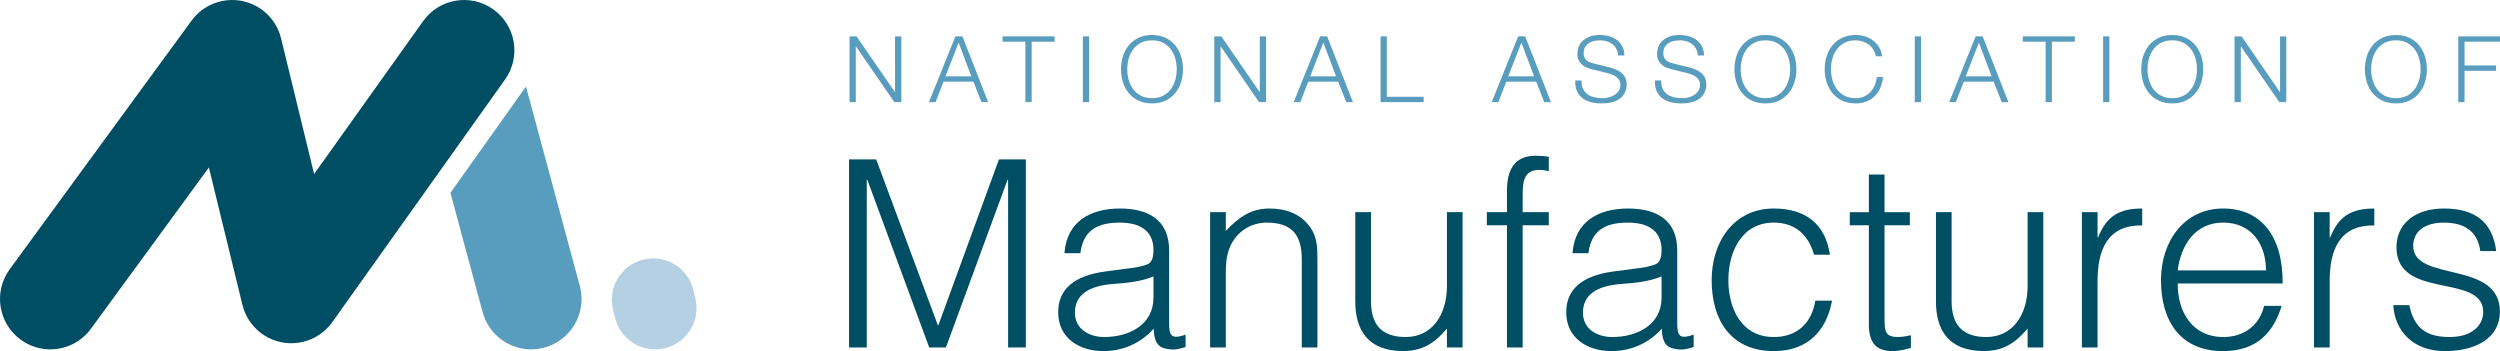
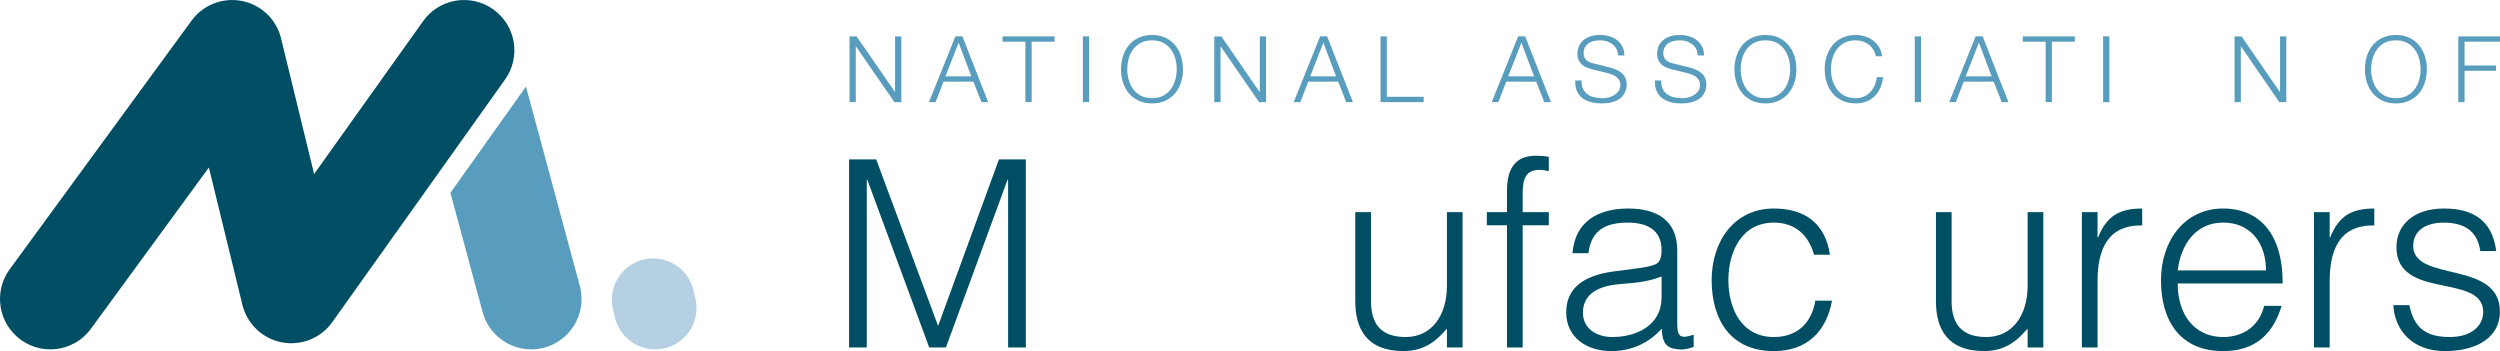
<svg xmlns="http://www.w3.org/2000/svg" width="623.62pt" height="87.58pt" viewBox="0 0 623.62 87.58" version="1.1">
  <defs>
    <clipPath id="clip1">
      <path d="M 152 64 L 174 64 L 174 87.578 L 152 87.578 Z M 152 64 " />
    </clipPath>
    <clipPath id="clip2">
      <path d="M 613 9 L 623.621 9 L 623.621 26 L 613 26 Z M 613 9 " />
    </clipPath>
    <clipPath id="clip3">
      <path d="M 263 52 L 296 52 L 296 87.578 L 263 87.578 Z M 263 52 " />
    </clipPath>
    <clipPath id="clip4">
      <path d="M 338 52 L 365 52 L 365 87.578 L 338 87.578 Z M 338 52 " />
    </clipPath>
    <clipPath id="clip5">
      <path d="M 390 52 L 423 52 L 423 87.578 L 390 87.578 Z M 390 52 " />
    </clipPath>
    <clipPath id="clip6">
      <path d="M 426 52 L 457 52 L 457 87.578 L 426 87.578 Z M 426 52 " />
    </clipPath>
    <clipPath id="clip7">
-       <path d="M 461 43 L 477 43 L 477 87.578 L 461 87.578 Z M 461 43 " />
-     </clipPath>
+       </clipPath>
    <clipPath id="clip8">
      <path d="M 482 52 L 510 52 L 510 87.578 L 482 87.578 Z M 482 52 " />
    </clipPath>
    <clipPath id="clip9">
      <path d="M 539 52 L 570 52 L 570 87.578 L 539 87.578 Z M 539 52 " />
    </clipPath>
    <clipPath id="clip10">
      <path d="M 597 52 L 623.621 52 L 623.621 87.578 L 597 87.578 Z M 597 52 " />
    </clipPath>
    <clipPath id="clip11">
      <path d="M 0 0 L 129 0 L 129 87.578 L 0 87.578 Z M 0 0 " />
    </clipPath>
    <clipPath id="clip12">
      <path d="M 112 21 L 146 21 L 146 87.578 L 112 87.578 Z M 112 21 " />
    </clipPath>
  </defs>
  <g id="surface1">
    <g clip-path="url(#clip1)" clip-rule="nonzero">
      <path style=" stroke:none;fill-rule:nonzero;fill:rgb(70.599%,81.599%,88.599%);fill-opacity:1;" d="M 153.426 79.277 L 152.922 77.223 C 151.566 71.691 154.957 66.105 160.5 64.75 C 166.035 63.406 171.609 66.805 172.945 72.32 L 173.453 74.395 C 174.809 79.926 171.414 85.5 165.883 86.848 C 165.074 87.043 164.254 87.145 163.441 87.145 C 158.797 87.145 154.578 83.977 153.426 79.277 " />
    </g>
-     <path style=" stroke:none;fill-rule:nonzero;fill:rgb(34.9%,61.6%,74.5%);fill-opacity:1;" d="M 213.668 9.074 L 223.227 22.949 L 223.27 22.949 L 223.27 9.074 L 224.836 9.074 L 224.836 25.477 L 223.094 25.477 L 213.531 11.598 L 213.48 11.598 L 213.48 25.477 L 211.922 25.477 L 211.922 9.074 " />
+     <path style=" stroke:none;fill-rule:nonzero;fill:rgb(34.9%,61.6%,74.5%);fill-opacity:1;" d="M 213.668 9.074 L 223.27 22.949 L 223.27 9.074 L 224.836 9.074 L 224.836 25.477 L 223.094 25.477 L 213.531 11.598 L 213.48 11.598 L 213.48 25.477 L 211.922 25.477 L 211.922 9.074 " />
    <path style=" stroke:none;fill-rule:nonzero;fill:rgb(34.9%,61.6%,74.5%);fill-opacity:1;" d="M 242.293 19.047 L 239.125 10.633 L 235.84 19.047 Z M 240.07 9.07 L 246.5 25.473 L 244.82 25.473 L 242.824 20.379 L 235.359 20.379 L 233.383 25.473 L 231.727 25.473 L 238.324 9.07 " />
    <path style=" stroke:none;fill-rule:nonzero;fill:rgb(34.9%,61.6%,74.5%);fill-opacity:1;" d="M 263.066 9.074 L 263.066 10.402 L 257.348 10.402 L 257.348 25.477 L 255.781 25.477 L 255.781 10.402 L 250.086 10.402 L 250.086 9.074 " />
    <path style=" stroke:none;fill-rule:nonzero;fill:rgb(34.9%,61.6%,74.5%);fill-opacity:1;" d="M 270.117 25.477 L 271.684 25.477 L 271.684 9.074 L 270.117 9.074 Z M 270.117 25.477 " />
    <path style=" stroke:none;fill-rule:nonzero;fill:rgb(34.9%,61.6%,74.5%);fill-opacity:1;" d="M 281.551 19.906 C 281.789 20.77 282.156 21.543 282.652 22.227 C 283.148 22.906 283.789 23.457 284.574 23.867 C 285.352 24.281 286.289 24.488 287.371 24.488 C 288.461 24.488 289.391 24.281 290.168 23.867 C 290.938 23.457 291.574 22.906 292.074 22.227 C 292.566 21.543 292.938 20.77 293.18 19.906 C 293.414 19.043 293.531 18.16 293.531 17.273 C 293.531 16.371 293.414 15.492 293.18 14.633 C 292.938 13.773 292.566 13.004 292.074 12.324 C 291.574 11.641 290.938 11.094 290.168 10.68 C 289.391 10.27 288.461 10.062 287.371 10.062 C 286.289 10.062 285.352 10.27 284.574 10.68 C 283.789 11.094 283.148 11.641 282.652 12.324 C 282.156 13.004 281.789 13.773 281.551 14.633 C 281.312 15.492 281.195 16.371 281.195 17.273 C 281.195 18.16 281.312 19.043 281.551 19.906 M 280.113 14.035 C 280.438 13.012 280.922 12.105 281.562 11.312 C 282.203 10.523 283.016 9.898 283.988 9.426 C 284.953 8.961 286.09 8.727 287.371 8.727 C 288.66 8.727 289.785 8.961 290.754 9.426 C 291.715 9.898 292.52 10.523 293.164 11.312 C 293.809 12.105 294.289 13.012 294.609 14.035 C 294.934 15.062 295.094 16.145 295.094 17.273 C 295.094 18.406 294.934 19.488 294.609 20.512 C 294.289 21.539 293.809 22.445 293.164 23.227 C 292.52 24.004 291.715 24.629 290.754 25.098 C 289.785 25.566 288.66 25.797 287.371 25.797 C 286.09 25.797 284.953 25.566 283.988 25.098 C 283.016 24.629 282.203 24.004 281.562 23.227 C 280.922 22.445 280.438 21.539 280.113 20.512 C 279.793 19.488 279.633 18.406 279.633 17.273 C 279.633 16.145 279.793 15.062 280.113 14.035 " />
    <path style=" stroke:none;fill-rule:nonzero;fill:rgb(34.9%,61.6%,74.5%);fill-opacity:1;" d="M 304.652 9.074 L 314.211 22.949 L 314.254 22.949 L 314.254 9.074 L 315.816 9.074 L 315.816 25.477 L 314.074 25.477 L 304.512 11.598 L 304.465 11.598 L 304.465 25.477 L 302.902 25.477 L 302.902 9.074 " />
    <path style=" stroke:none;fill-rule:nonzero;fill:rgb(34.9%,61.6%,74.5%);fill-opacity:1;" d="M 333.277 19.047 L 330.109 10.633 L 326.828 19.047 Z M 331.051 9.07 L 337.484 25.473 L 335.809 25.473 L 333.809 20.379 L 326.34 20.379 L 324.367 25.473 L 322.707 25.473 L 329.309 9.07 " />
    <path style=" stroke:none;fill-rule:nonzero;fill:rgb(34.9%,61.6%,74.5%);fill-opacity:1;" d="M 345.938 9.074 L 345.938 24.145 L 355.129 24.145 L 355.129 25.477 L 344.379 25.477 L 344.379 9.074 " />
    <path style=" stroke:none;fill-rule:nonzero;fill:rgb(34.9%,61.6%,74.5%);fill-opacity:1;" d="M 382.676 19.047 L 379.508 10.633 L 376.223 19.047 Z M 380.449 9.07 L 386.883 25.473 L 385.207 25.473 L 383.203 20.379 L 375.742 20.379 L 373.762 25.473 L 372.105 25.473 L 378.703 9.07 " />
    <path style=" stroke:none;fill-rule:nonzero;fill:rgb(34.9%,61.6%,74.5%);fill-opacity:1;" d="M 394.898 22.191 C 395.176 22.758 395.559 23.211 396.039 23.547 C 396.52 23.883 397.09 24.125 397.742 24.273 C 398.41 24.414 399.113 24.492 399.863 24.492 C 400.293 24.492 400.758 24.426 401.266 24.305 C 401.77 24.184 402.242 23.988 402.676 23.719 C 403.113 23.453 403.48 23.105 403.766 22.684 C 404.062 22.262 404.199 21.75 404.199 21.156 C 404.199 20.695 404.098 20.301 403.895 19.961 C 403.691 19.625 403.422 19.344 403.094 19.113 C 402.758 18.883 402.398 18.691 402 18.551 C 401.602 18.402 401.215 18.289 400.828 18.191 L 397.18 17.297 C 396.699 17.176 396.234 17.02 395.785 16.84 C 395.332 16.652 394.938 16.41 394.602 16.102 C 394.266 15.797 393.992 15.422 393.785 14.977 C 393.578 14.531 393.477 13.988 393.477 13.348 C 393.477 12.949 393.551 12.48 393.703 11.945 C 393.859 11.406 394.145 10.902 394.562 10.426 C 394.988 9.953 395.57 9.551 396.301 9.219 C 397.039 8.891 397.977 8.727 399.125 8.727 C 399.938 8.727 400.715 8.836 401.445 9.051 C 402.184 9.262 402.824 9.586 403.379 10.012 C 403.926 10.445 404.367 10.977 404.699 11.609 C 405.027 12.246 405.191 12.984 405.191 13.828 L 403.633 13.828 C 403.602 13.199 403.457 12.652 403.203 12.184 C 402.953 11.719 402.621 11.332 402.215 11.012 C 401.812 10.703 401.344 10.461 400.816 10.301 C 400.285 10.141 399.73 10.059 399.148 10.059 C 398.613 10.059 398.098 10.121 397.602 10.23 C 397.102 10.348 396.664 10.531 396.289 10.781 C 395.914 11.039 395.613 11.367 395.379 11.785 C 395.152 12.199 395.039 12.707 395.039 13.324 C 395.039 13.707 395.102 14.039 395.234 14.324 C 395.363 14.602 395.539 14.848 395.77 15.047 C 396.004 15.246 396.27 15.406 396.562 15.527 C 396.867 15.652 397.184 15.754 397.52 15.828 L 401.512 16.812 C 402.102 16.969 402.645 17.156 403.16 17.379 C 403.668 17.602 404.129 17.879 404.516 18.203 C 404.906 18.535 405.215 18.938 405.434 19.41 C 405.656 19.887 405.766 20.461 405.766 21.133 C 405.766 21.32 405.746 21.562 405.711 21.871 C 405.672 22.176 405.578 22.5 405.434 22.844 C 405.285 23.191 405.086 23.539 404.812 23.891 C 404.547 24.246 404.18 24.562 403.715 24.844 C 403.242 25.133 402.664 25.359 401.977 25.531 C 401.289 25.711 400.461 25.797 399.496 25.797 C 398.527 25.797 397.637 25.684 396.809 25.469 C 395.98 25.242 395.273 24.898 394.695 24.445 C 394.113 23.98 393.66 23.391 393.352 22.672 C 393.035 21.953 392.902 21.09 392.945 20.078 L 394.508 20.078 C 394.492 20.922 394.621 21.629 394.898 22.191 " />
    <path style=" stroke:none;fill-rule:nonzero;fill:rgb(34.9%,61.6%,74.5%);fill-opacity:1;" d="M 414.77 22.191 C 415.051 22.758 415.43 23.211 415.91 23.547 C 416.395 23.883 416.965 24.125 417.621 24.273 C 418.281 24.414 418.988 24.492 419.738 24.492 C 420.164 24.492 420.633 24.426 421.141 24.305 C 421.641 24.184 422.113 23.988 422.547 23.719 C 422.988 23.453 423.348 23.105 423.641 22.684 C 423.934 22.262 424.074 21.75 424.074 21.156 C 424.074 20.695 423.977 20.301 423.766 19.961 C 423.562 19.625 423.293 19.344 422.965 19.113 C 422.633 18.883 422.27 18.691 421.871 18.551 C 421.473 18.402 421.086 18.289 420.703 18.191 L 417.047 17.297 C 416.574 17.176 416.109 17.02 415.656 16.84 C 415.203 16.652 414.809 16.41 414.473 16.102 C 414.137 15.797 413.867 15.422 413.66 14.977 C 413.453 14.531 413.352 13.988 413.352 13.348 C 413.352 12.949 413.426 12.48 413.574 11.945 C 413.73 11.406 414.016 10.902 414.438 10.426 C 414.859 9.953 415.438 9.551 416.172 9.219 C 416.906 8.891 417.855 8.727 419.004 8.727 C 419.809 8.727 420.582 8.836 421.316 9.051 C 422.055 9.262 422.699 9.586 423.25 10.012 C 423.801 10.445 424.242 10.977 424.57 11.609 C 424.902 12.246 425.066 12.984 425.066 13.828 L 423.504 13.828 C 423.473 13.199 423.328 12.652 423.082 12.184 C 422.828 11.719 422.492 11.332 422.086 11.012 C 421.688 10.703 421.219 10.461 420.688 10.301 C 420.164 10.141 419.605 10.059 419.02 10.059 C 418.484 10.059 417.969 10.121 417.473 10.23 C 416.973 10.348 416.539 10.531 416.16 10.781 C 415.789 11.039 415.488 11.367 415.254 11.785 C 415.023 12.199 414.91 12.707 414.91 13.324 C 414.91 13.707 414.977 14.039 415.109 14.324 C 415.234 14.602 415.418 14.848 415.648 15.047 C 415.879 15.246 416.141 15.406 416.434 15.527 C 416.738 15.652 417.055 15.754 417.391 15.828 L 421.391 16.812 C 421.973 16.969 422.516 17.156 423.031 17.379 C 423.543 17.602 424 17.879 424.387 18.203 C 424.773 18.535 425.082 18.938 425.305 19.41 C 425.527 19.887 425.641 20.461 425.641 21.133 C 425.641 21.32 425.621 21.562 425.586 21.871 C 425.547 22.176 425.453 22.5 425.305 22.844 C 425.16 23.191 424.953 23.539 424.684 23.891 C 424.422 24.246 424.055 24.562 423.582 24.844 C 423.117 25.133 422.535 25.359 421.852 25.531 C 421.16 25.711 420.332 25.797 419.367 25.797 C 418.406 25.797 417.508 25.684 416.68 25.469 C 415.852 25.242 415.145 24.898 414.57 24.445 C 413.984 23.98 413.535 23.391 413.223 22.672 C 412.906 21.953 412.773 21.09 412.82 20.078 L 414.383 20.078 C 414.363 20.922 414.5 21.629 414.77 22.191 " />
    <path style=" stroke:none;fill-rule:nonzero;fill:rgb(34.9%,61.6%,74.5%);fill-opacity:1;" d="M 434.562 19.906 C 434.805 20.77 435.172 21.543 435.668 22.227 C 436.164 22.906 436.805 23.457 437.59 23.867 C 438.371 24.281 439.301 24.488 440.391 24.488 C 441.48 24.488 442.406 24.281 443.18 23.867 C 443.957 23.457 444.594 22.906 445.09 22.227 C 445.59 21.543 445.953 20.77 446.191 19.906 C 446.43 19.043 446.547 18.16 446.547 17.273 C 446.547 16.371 446.43 15.492 446.191 14.633 C 445.953 13.773 445.59 13.004 445.09 12.324 C 444.594 11.641 443.957 11.094 443.18 10.68 C 442.406 10.27 441.48 10.062 440.391 10.062 C 439.301 10.062 438.371 10.27 437.59 10.68 C 436.805 11.094 436.164 11.641 435.668 12.324 C 435.172 13.004 434.805 13.773 434.562 14.633 C 434.328 15.492 434.211 16.371 434.211 17.273 C 434.211 18.16 434.328 19.043 434.562 19.906 M 433.133 14.035 C 433.453 13.012 433.938 12.105 434.578 11.312 C 435.227 10.523 436.027 9.898 437.008 9.426 C 437.977 8.961 439.105 8.727 440.391 8.727 C 441.676 8.727 442.801 8.961 443.77 9.426 C 444.734 9.898 445.535 10.523 446.184 11.312 C 446.824 12.105 447.305 13.012 447.629 14.035 C 447.949 15.062 448.109 16.145 448.109 17.273 C 448.109 18.406 447.949 19.488 447.629 20.512 C 447.305 21.539 446.824 22.445 446.184 23.227 C 445.535 24.004 444.734 24.629 443.77 25.098 C 442.801 25.566 441.676 25.797 440.391 25.797 C 439.105 25.797 437.977 25.566 437.008 25.098 C 436.027 24.629 435.227 24.004 434.578 23.227 C 433.938 22.445 433.453 21.539 433.133 20.512 C 432.812 19.488 432.645 18.406 432.645 17.273 C 432.645 16.145 432.812 15.062 433.133 14.035 " />
    <path style=" stroke:none;fill-rule:nonzero;fill:rgb(34.9%,61.6%,74.5%);fill-opacity:1;" d="M 467.258 12.344 C 466.949 11.852 466.566 11.43 466.105 11.094 C 465.66 10.758 465.164 10.5 464.621 10.324 C 464.078 10.148 463.5 10.062 462.91 10.062 C 461.82 10.062 460.887 10.266 460.105 10.68 C 459.324 11.094 458.68 11.641 458.188 12.324 C 457.691 13.004 457.32 13.773 457.082 14.633 C 456.848 15.492 456.727 16.371 456.727 17.273 C 456.727 18.16 456.848 19.043 457.082 19.906 C 457.32 20.773 457.691 21.543 458.188 22.227 C 458.68 22.906 459.324 23.453 460.105 23.867 C 460.887 24.281 461.82 24.488 462.91 24.488 C 463.672 24.488 464.363 24.348 464.973 24.074 C 465.59 23.801 466.109 23.422 466.562 22.949 C 467.004 22.473 467.363 21.918 467.637 21.281 C 467.914 20.648 468.09 19.965 468.172 19.227 L 469.73 19.227 C 469.625 20.238 469.387 21.148 469.016 21.961 C 468.652 22.773 468.176 23.465 467.594 24.031 C 467.012 24.598 466.324 25.031 465.539 25.34 C 464.746 25.645 463.871 25.797 462.91 25.797 C 461.621 25.797 460.492 25.562 459.516 25.098 C 458.547 24.633 457.738 24.004 457.094 23.223 C 456.453 22.445 455.969 21.539 455.648 20.516 C 455.324 19.488 455.164 18.406 455.164 17.273 C 455.164 16.141 455.324 15.062 455.648 14.035 C 455.969 13.012 456.453 12.102 457.094 11.312 C 457.738 10.523 458.547 9.895 459.516 9.43 C 460.492 8.961 461.621 8.73 462.91 8.73 C 463.688 8.73 464.449 8.84 465.188 9.07 C 465.934 9.301 466.613 9.645 467.215 10.094 C 467.82 10.551 468.324 11.102 468.73 11.762 C 469.137 12.422 469.391 13.176 469.5 14.035 L 467.934 14.035 C 467.805 13.406 467.57 12.844 467.258 12.344 " />
    <path style=" stroke:none;fill-rule:nonzero;fill:rgb(34.9%,61.6%,74.5%);fill-opacity:1;" d="M 477.637 25.477 L 479.195 25.477 L 479.195 9.074 L 477.637 9.074 Z M 477.637 25.477 " />
    <path style=" stroke:none;fill-rule:nonzero;fill:rgb(34.9%,61.6%,74.5%);fill-opacity:1;" d="M 496.797 19.047 L 493.629 10.633 L 490.344 19.047 Z M 494.566 9.07 L 501.004 25.473 L 499.324 25.473 L 497.32 20.379 L 489.855 20.379 L 487.879 25.473 L 486.227 25.473 L 492.82 9.07 " />
    <path style=" stroke:none;fill-rule:nonzero;fill:rgb(34.9%,61.6%,74.5%);fill-opacity:1;" d="M 517.562 9.074 L 517.562 10.402 L 511.844 10.402 L 511.844 25.477 L 510.281 25.477 L 510.281 10.402 L 504.586 10.402 L 504.586 9.074 " />
    <path style=" stroke:none;fill-rule:nonzero;fill:rgb(34.9%,61.6%,74.5%);fill-opacity:1;" d="M 524.617 25.477 L 526.18 25.477 L 526.18 9.074 L 524.617 9.074 Z M 524.617 25.477 " />
-     <path style=" stroke:none;fill-rule:nonzero;fill:rgb(34.9%,61.6%,74.5%);fill-opacity:1;" d="M 536.047 19.906 C 536.285 20.77 536.656 21.543 537.152 22.227 C 537.648 22.906 538.289 23.457 539.074 23.867 C 539.848 24.281 540.785 24.488 541.871 24.488 C 542.961 24.488 543.887 24.281 544.66 23.867 C 545.438 23.457 546.074 22.906 546.57 22.227 C 547.07 21.543 547.441 20.77 547.672 19.906 C 547.914 19.043 548.027 18.16 548.027 17.273 C 548.027 16.371 547.914 15.492 547.672 14.633 C 547.441 13.773 547.07 13.004 546.57 12.324 C 546.074 11.641 545.438 11.094 544.66 10.68 C 543.887 10.27 542.961 10.062 541.871 10.062 C 540.785 10.062 539.848 10.27 539.074 10.68 C 538.289 11.094 537.648 11.641 537.152 12.324 C 536.656 13.004 536.285 13.773 536.047 14.633 C 535.812 15.492 535.691 16.371 535.691 17.273 C 535.691 18.16 535.812 19.043 536.047 19.906 M 534.609 14.035 C 534.934 13.012 535.418 12.105 536.062 11.312 C 536.699 10.523 537.516 9.898 538.488 9.426 C 539.457 8.961 540.59 8.727 541.871 8.727 C 543.16 8.727 544.281 8.961 545.246 9.426 C 546.215 9.898 547.016 10.523 547.66 11.312 C 548.305 12.105 548.789 13.012 549.113 14.035 C 549.434 15.062 549.59 16.145 549.59 17.273 C 549.59 18.406 549.434 19.488 549.113 20.512 C 548.789 21.539 548.305 22.445 547.66 23.227 C 547.016 24.004 546.215 24.629 545.246 25.098 C 544.281 25.566 543.16 25.797 541.871 25.797 C 540.59 25.797 539.457 25.566 538.488 25.098 C 537.516 24.629 536.699 24.004 536.062 23.227 C 535.418 22.445 534.934 21.539 534.609 20.512 C 534.289 19.488 534.133 18.406 534.133 17.273 C 534.133 16.145 534.289 15.062 534.609 14.035 " />
    <path style=" stroke:none;fill-rule:nonzero;fill:rgb(34.9%,61.6%,74.5%);fill-opacity:1;" d="M 559.152 9.074 L 568.711 22.949 L 568.754 22.949 L 568.754 9.074 L 570.316 9.074 L 570.316 25.477 L 568.574 25.477 L 559.016 11.598 L 558.969 11.598 L 558.969 25.477 L 557.406 25.477 L 557.406 9.074 " />
    <path style=" stroke:none;fill-rule:nonzero;fill:rgb(34.9%,61.6%,74.5%);fill-opacity:1;" d="M 591.836 19.906 C 592.07 20.77 592.438 21.543 592.938 22.227 C 593.434 22.906 594.074 23.457 594.852 23.867 C 595.641 24.281 596.57 24.488 597.656 24.488 C 598.742 24.488 599.68 24.281 600.445 23.867 C 601.219 23.457 601.859 22.906 602.352 22.227 C 602.855 21.543 603.219 20.77 603.457 19.906 C 603.695 19.043 603.816 18.16 603.816 17.273 C 603.816 16.371 603.695 15.492 603.457 14.633 C 603.219 13.773 602.855 13.004 602.352 12.324 C 601.859 11.641 601.219 11.094 600.445 10.68 C 599.68 10.27 598.742 10.062 597.656 10.062 C 596.57 10.062 595.641 10.27 594.852 10.68 C 594.074 11.094 593.434 11.641 592.938 12.324 C 592.438 13.004 592.07 13.773 591.836 14.633 C 591.594 15.492 591.473 16.371 591.473 17.273 C 591.473 18.16 591.594 19.043 591.836 19.906 M 590.395 14.035 C 590.719 13.012 591.199 12.105 591.84 11.312 C 592.488 10.523 593.297 9.898 594.27 9.426 C 595.238 8.961 596.367 8.727 597.656 8.727 C 598.941 8.727 600.07 8.961 601.035 9.426 C 602 9.898 602.801 10.523 603.449 11.312 C 604.094 12.105 604.574 13.012 604.895 14.035 C 605.215 15.062 605.383 16.145 605.383 17.273 C 605.383 18.406 605.215 19.488 604.895 20.512 C 604.574 21.539 604.094 22.445 603.449 23.227 C 602.801 24.004 602 24.629 601.035 25.098 C 600.07 25.566 598.941 25.797 597.656 25.797 C 596.367 25.797 595.238 25.566 594.27 25.098 C 593.297 24.629 592.488 24.004 591.84 23.227 C 591.199 22.445 590.719 21.539 590.395 20.512 C 590.078 19.488 589.918 18.406 589.918 17.273 C 589.918 16.145 590.078 15.062 590.395 14.035 " />
    <g clip-path="url(#clip2)" clip-rule="nonzero">
      <path style=" stroke:none;fill-rule:nonzero;fill:rgb(34.9%,61.6%,74.5%);fill-opacity:1;" d="M 623.621 9.074 L 623.621 10.402 L 614.777 10.402 L 614.777 16.332 L 622.633 16.332 L 622.633 17.664 L 614.777 17.664 L 614.777 25.477 L 613.215 25.477 L 613.215 9.074 " />
    </g>
    <path style=" stroke:none;fill-rule:nonzero;fill:rgb(0%,30.6%,39.2%);fill-opacity:1;" d="M 211.797 86.668 L 211.797 39.766 L 218.566 39.766 L 233.945 81.133 L 234.074 81.133 L 249.184 39.766 L 255.891 39.766 L 255.891 86.668 L 251.469 86.668 L 251.469 44.844 L 251.328 44.844 L 235.961 86.668 L 231.789 86.668 L 216.352 44.844 L 216.215 44.844 L 216.215 86.668 " />
    <g clip-path="url(#clip3)" clip-rule="nonzero">
-       <path style=" stroke:none;fill-rule:nonzero;fill:rgb(0%,30.6%,39.2%);fill-opacity:1;" d="M 287.734 68.953 C 284.414 70.316 281.027 70.574 277.629 70.836 C 271.715 71.289 268.133 73.441 268.133 78.02 C 268.133 82.105 271.715 84.07 275.422 84.07 C 281.613 84.07 287.734 81.062 287.734 74.227 Z M 281.152 66.996 C 282.578 66.875 284.996 66.473 286.301 65.895 C 287.602 65.305 287.734 63.547 287.734 62.371 C 287.734 58.387 285.398 55.531 279.328 55.531 C 273.93 55.531 270.219 57.289 269.492 63.156 L 265.523 63.156 C 266.109 55.207 272.031 52.016 279.391 52.016 C 286.242 52.016 291.641 54.684 291.641 62.504 L 291.641 80.871 C 291.641 83.926 292.414 84.648 295.742 83.48 L 295.742 86.539 C 295.156 86.738 293.793 87.188 292.688 87.188 C 292.035 87.188 291.516 87.121 290.922 86.984 C 288.316 86.598 287.863 84.324 287.793 81.977 C 284.543 85.629 280.113 87.578 275.23 87.578 C 269.297 87.578 263.961 84.391 263.961 77.875 C 263.961 72.211 267.871 68.75 275.742 67.719 " />
-     </g>
-     <path style=" stroke:none;fill-rule:nonzero;fill:rgb(0%,30.6%,39.2%);fill-opacity:1;" d="M 305.773 86.668 L 301.859 86.668 L 301.859 52.914 L 305.773 52.914 L 305.773 57.613 C 308.898 54.301 311.953 52.016 316.648 52.016 C 320.754 52.016 324.531 53.316 326.938 56.836 C 328.57 59.242 328.629 61.789 328.629 64.586 L 328.629 86.668 L 324.727 86.668 L 324.727 64.648 C 324.727 58.59 322.242 55.531 315.996 55.531 C 311.184 55.531 307.852 58.652 306.617 62.102 C 305.84 64.258 305.773 66.145 305.773 68.488 " />
+       </g>
    <g clip-path="url(#clip4)" clip-rule="nonzero">
      <path style=" stroke:none;fill-rule:nonzero;fill:rgb(0%,30.6%,39.2%);fill-opacity:1;" d="M 360.938 52.914 L 364.832 52.914 L 364.832 86.668 L 360.938 86.668 L 360.938 81.973 C 358.852 84.316 355.98 87.57 350.059 87.57 C 341.074 87.57 338.066 82.176 338.066 75.133 L 338.066 52.914 L 341.988 52.914 L 341.988 75.074 C 341.988 80.871 344.523 84.07 350.648 84.07 C 357.098 84.07 360.938 78.715 360.938 71.281 " />
    </g>
    <path style=" stroke:none;fill-rule:nonzero;fill:rgb(0%,30.6%,39.2%);fill-opacity:1;" d="M 370.887 56.184 L 370.887 52.922 L 375.914 52.922 L 375.914 47.582 C 375.914 42.238 377.859 38.852 383.066 38.852 C 384.242 38.852 385.289 38.918 386.344 39.121 L 386.344 42.691 C 385.547 42.5 384.707 42.371 383.984 42.371 C 379.953 42.371 379.828 45.688 379.828 48.758 L 379.828 52.922 L 386.344 52.922 L 386.344 56.184 L 379.828 56.184 L 379.828 86.672 L 375.914 86.672 L 375.914 56.184 " />
    <g clip-path="url(#clip5)" clip-rule="nonzero">
      <path style=" stroke:none;fill-rule:nonzero;fill:rgb(0%,30.6%,39.2%);fill-opacity:1;" d="M 414.473 68.953 C 411.145 70.316 407.758 70.574 404.379 70.836 C 398.445 71.289 394.863 73.441 394.863 78.02 C 394.863 82.105 398.445 84.07 402.16 84.07 C 408.352 84.07 414.473 81.062 414.473 74.227 Z M 407.898 66.996 C 409.332 66.875 411.734 66.473 413.043 65.895 C 414.336 65.305 414.473 63.547 414.473 62.371 C 414.473 58.387 412.133 55.531 406.074 55.531 C 400.66 55.531 396.949 57.289 396.23 63.156 L 392.254 63.156 C 392.848 55.207 398.766 52.016 406.133 52.016 C 412.973 52.016 418.387 54.684 418.387 62.504 L 418.387 80.871 C 418.387 83.926 419.172 84.648 422.484 83.48 L 422.484 86.539 C 421.895 86.738 420.531 87.188 419.43 87.188 C 418.766 87.188 418.246 87.121 417.66 86.984 C 415.055 86.598 414.594 84.324 414.535 81.977 C 411.277 85.629 406.848 87.578 401.961 87.578 C 396.035 87.578 390.691 84.391 390.691 77.875 C 390.691 72.211 394.605 68.75 402.488 67.719 " />
    </g>
    <g clip-path="url(#clip6)" clip-rule="nonzero">
      <path style=" stroke:none;fill-rule:nonzero;fill:rgb(0%,30.6%,39.2%);fill-opacity:1;" d="M 452.504 63.547 C 451.133 58.523 447.68 55.527 442.48 55.527 C 434.457 55.527 431.141 62.824 431.141 69.863 C 431.141 76.961 434.398 84.07 442.48 84.07 C 448.277 84.07 451.91 80.609 452.828 75.008 L 456.996 75.008 C 455.621 82.496 450.938 87.578 442.48 87.578 C 431.734 87.578 426.969 79.832 426.969 69.863 C 426.969 60.477 432.379 52.016 442.48 52.016 C 450.23 52.016 455.316 55.723 456.477 63.547 " />
    </g>
    <g clip-path="url(#clip7)" clip-rule="nonzero">
      <path style=" stroke:none;fill-rule:nonzero;fill:rgb(0%,30.6%,39.2%);fill-opacity:1;" d="M 476.66 86.797 C 475.746 86.988 474.051 87.578 472.164 87.578 C 468.324 87.578 466.18 85.887 466.18 80.875 L 466.18 56.184 L 461.422 56.184 L 461.422 52.926 L 466.18 52.926 L 466.18 43.543 L 470.094 43.543 L 470.094 52.926 L 476.406 52.926 L 476.406 56.184 L 470.094 56.184 L 470.094 79.305 C 470.094 82.633 470.211 84.059 473.465 84.059 C 474.512 84.059 475.629 83.863 476.66 83.609 " />
    </g>
    <g clip-path="url(#clip8)" clip-rule="nonzero">
      <path style=" stroke:none;fill-rule:nonzero;fill:rgb(0%,30.6%,39.2%);fill-opacity:1;" d="M 505.785 52.914 L 509.699 52.914 L 509.699 86.668 L 505.785 86.668 L 505.785 81.973 C 503.684 84.316 500.82 87.57 494.906 87.57 C 485.91 87.57 482.918 82.176 482.918 75.133 L 482.918 52.914 L 486.824 52.914 L 486.824 75.074 C 486.824 80.871 489.367 84.07 495.488 84.07 C 501.934 84.07 505.785 78.715 505.785 71.281 " />
    </g>
    <path style=" stroke:none;fill-rule:nonzero;fill:rgb(0%,30.6%,39.2%);fill-opacity:1;" d="M 523.23 86.668 L 519.32 86.668 L 519.32 52.914 L 523.23 52.914 L 523.23 59.242 L 523.355 59.242 C 525.504 53.84 528.703 52.016 534.367 52.016 L 534.367 56.246 C 525.574 56.047 523.23 62.566 523.23 70.125 " />
    <g clip-path="url(#clip9)" clip-rule="nonzero">
      <path style=" stroke:none;fill-rule:nonzero;fill:rgb(0%,30.6%,39.2%);fill-opacity:1;" d="M 565.246 67.457 C 565.246 60.867 561.598 55.523 554.555 55.523 C 547.648 55.523 544 61.07 543.23 67.457 Z M 543.23 70.707 C 543.164 78.004 547.066 84.074 554.555 84.074 C 559.637 84.074 563.609 81.262 564.781 76.301 L 569.145 76.301 C 567.191 82.695 563.148 87.582 554.555 87.582 C 543.746 87.582 539.051 79.887 539.051 69.922 C 539.051 60.086 544.914 52.016 554.555 52.016 C 563.801 52.016 569.477 58.594 569.406 70.707 " />
    </g>
    <path style=" stroke:none;fill-rule:nonzero;fill:rgb(0%,30.6%,39.2%);fill-opacity:1;" d="M 581.129 86.668 L 577.215 86.668 L 577.215 52.914 L 581.129 52.914 L 581.129 59.242 L 581.258 59.242 C 583.402 53.84 586.602 52.016 592.266 52.016 L 592.266 56.246 C 583.473 56.047 581.129 62.566 581.129 70.125 " />
    <g clip-path="url(#clip10)" clip-rule="nonzero">
      <path style=" stroke:none;fill-rule:nonzero;fill:rgb(0%,30.6%,39.2%);fill-opacity:1;" d="M 600.988 76.121 C 602.23 81.914 605.227 84.066 611.086 84.066 C 616.762 84.066 619.426 81.066 619.426 77.816 C 619.426 68.035 597.789 74.949 597.789 61.652 C 597.789 56.043 602.16 52.012 609.66 52.012 C 616.953 52.012 621.703 55.012 622.684 62.633 L 618.707 62.633 C 617.98 57.418 614.477 55.535 609.582 55.535 C 604.641 55.535 601.969 57.875 601.969 61.332 C 601.969 70.512 623.598 64.781 623.598 77.738 C 623.598 84.195 617.793 87.578 609.852 87.578 C 601.902 87.578 597.344 82.496 597.008 76.121 " />
    </g>
    <g clip-path="url(#clip11)" clip-rule="nonzero">
      <path style=" stroke:none;fill-rule:nonzero;fill:rgb(0%,30.6%,39.2%);fill-opacity:1;" d="M 5.145 84.719 C -0.449 80.629 -1.672 72.777 2.418 67.172 L 47.781 5.152 C 50.668 1.199 55.578 -0.703 60.371 0.246 C 65.164 1.191 68.961 4.84 70.113 9.582 L 78.355 43.41 L 105.539 5.281 C 109.559 -0.375 117.391 -1.688 123.043 2.332 C 128.688 6.352 130.012 14.195 125.98 19.84 L 82.891 80.352 C 80.039 84.352 75.129 86.324 70.297 85.391 C 65.465 84.465 61.633 80.812 60.469 76.027 L 52.105 41.777 L 22.691 81.992 L 22.699 81.992 C 20.23 85.359 16.422 87.145 12.543 87.145 C 9.969 87.145 7.379 86.355 5.145 84.719 " />
    </g>
    <g clip-path="url(#clip12)" clip-rule="nonzero">
      <path style=" stroke:none;fill-rule:nonzero;fill:rgb(34.9%,61.6%,74.5%);fill-opacity:1;" d="M 144.711 71.613 L 131.203 21.59 L 112.359 48.098 L 120.309 77.551 C 121.711 83.297 126.848 87.145 132.496 87.145 C 133.492 87.145 134.48 87.023 135.488 86.785 C 142.227 85.141 146.355 78.34 144.711 71.613 " />
    </g>
  </g>
</svg>